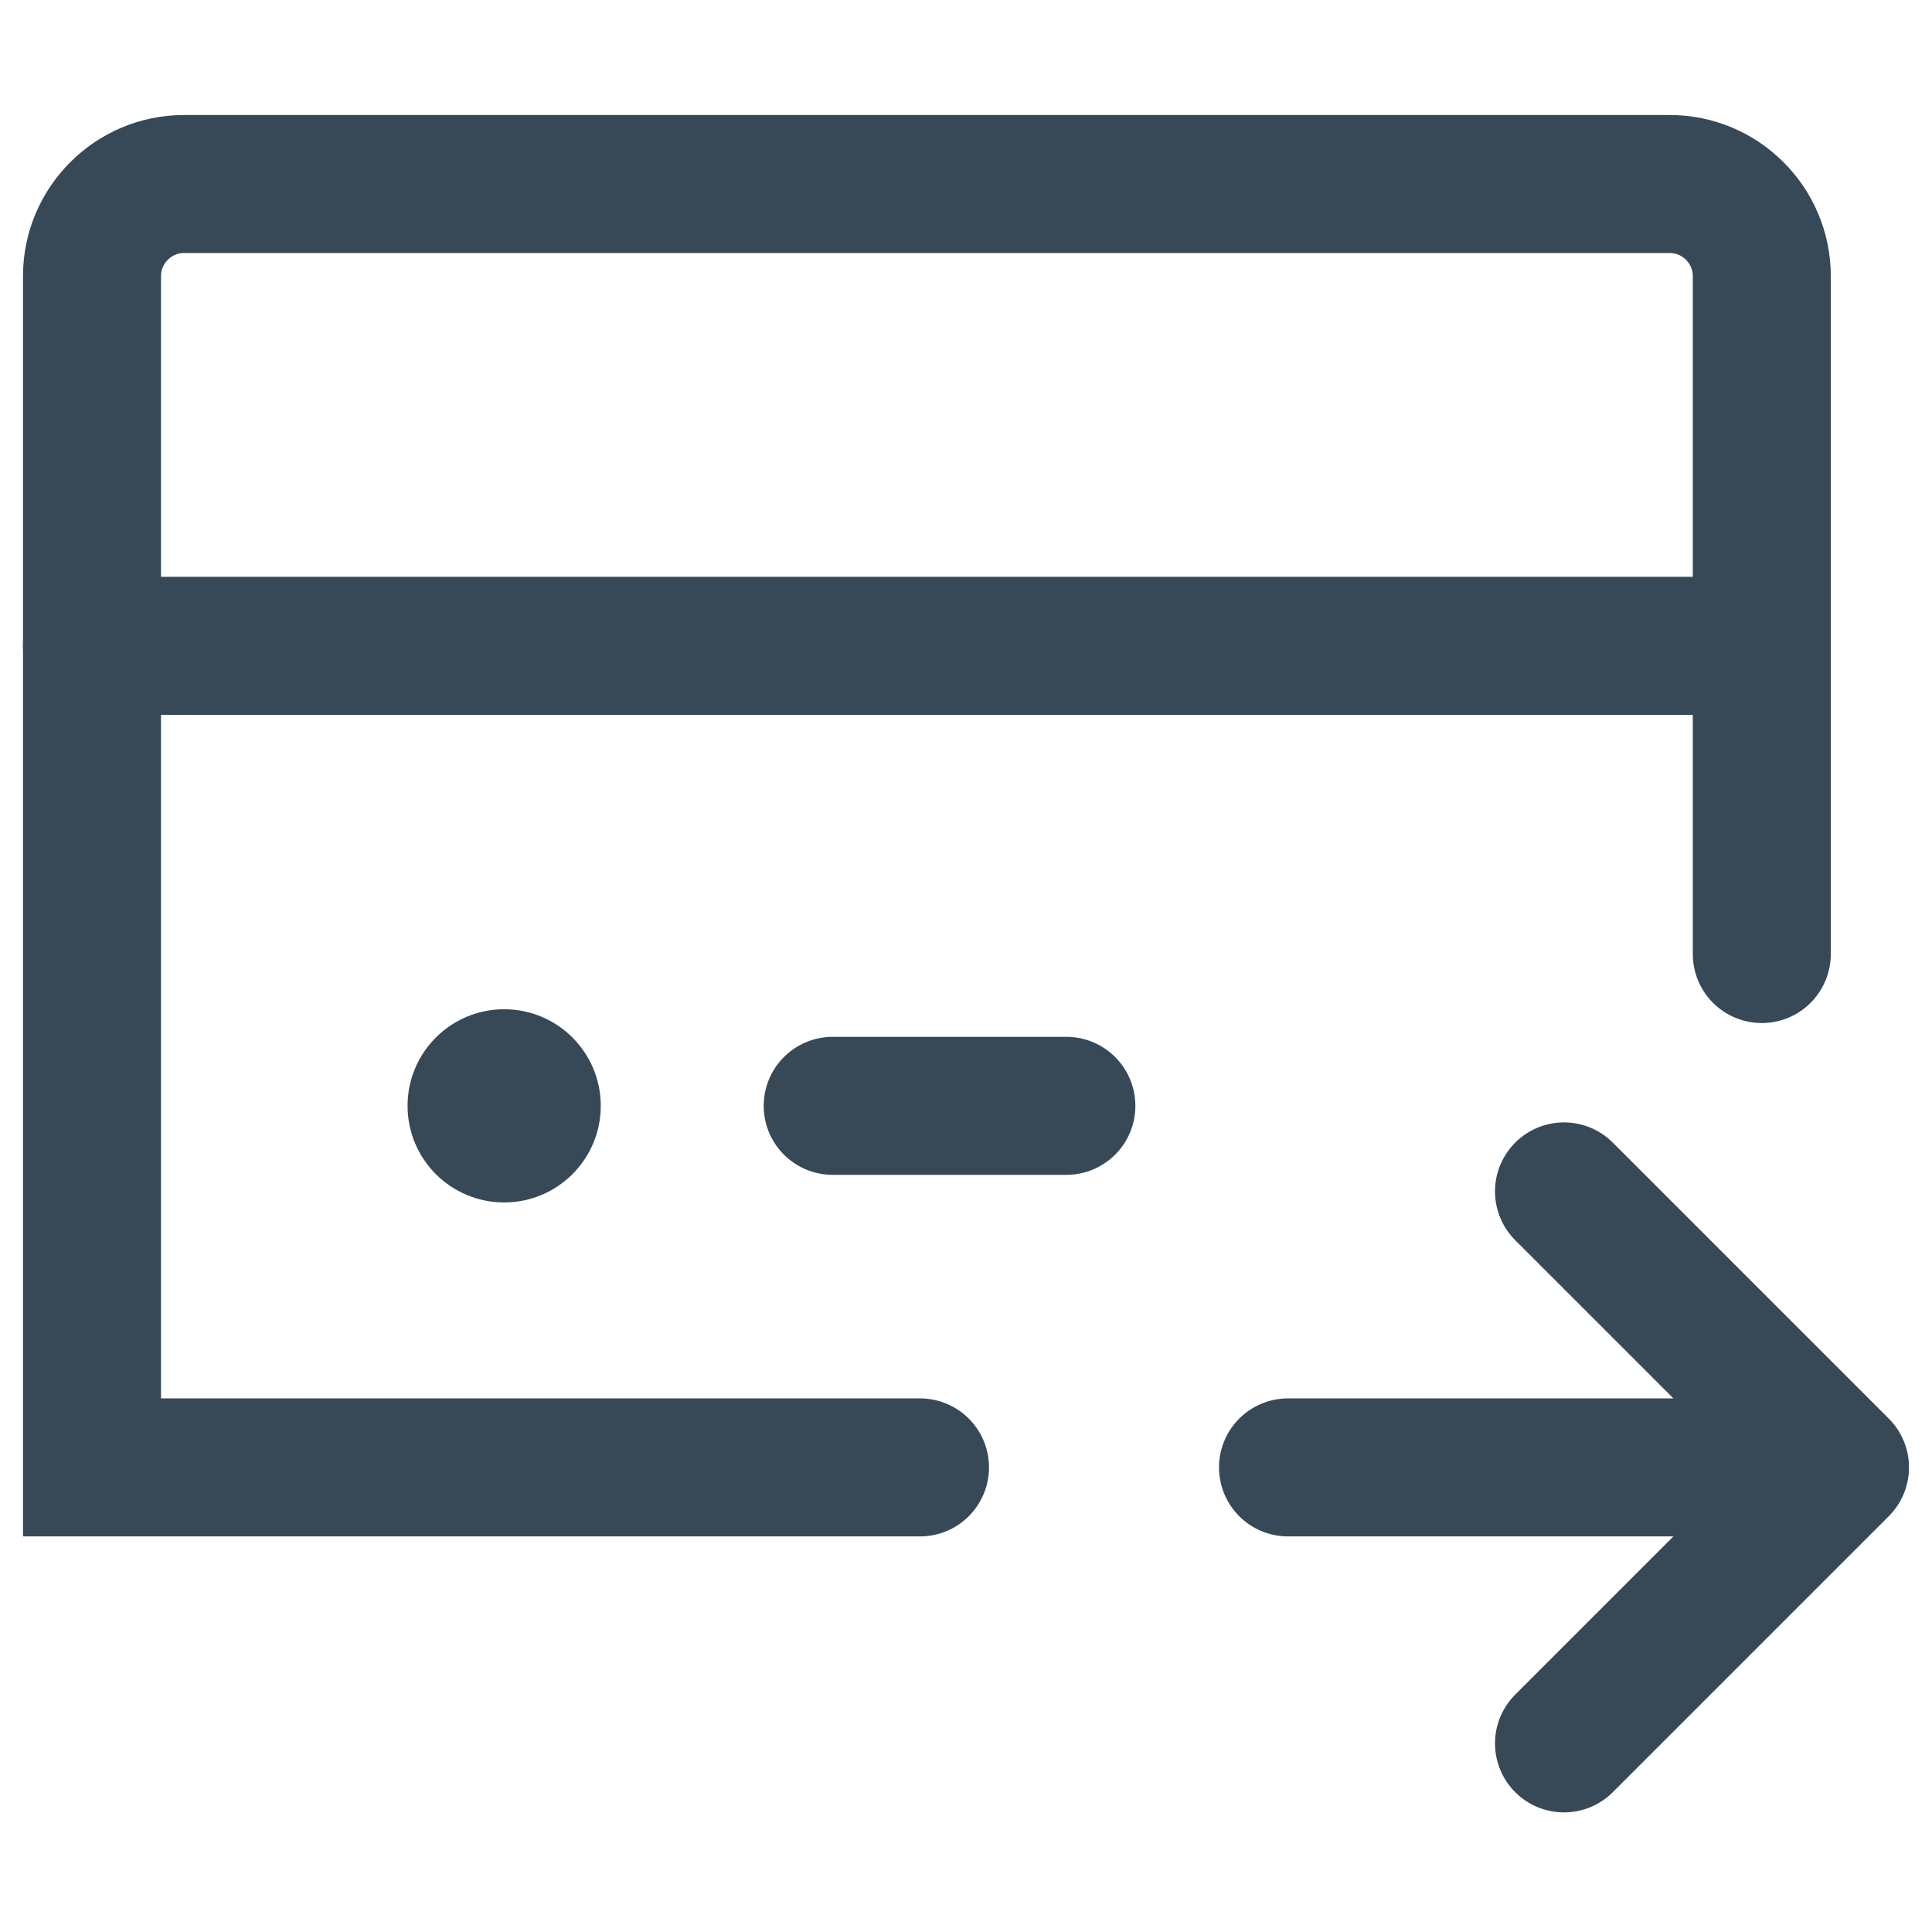
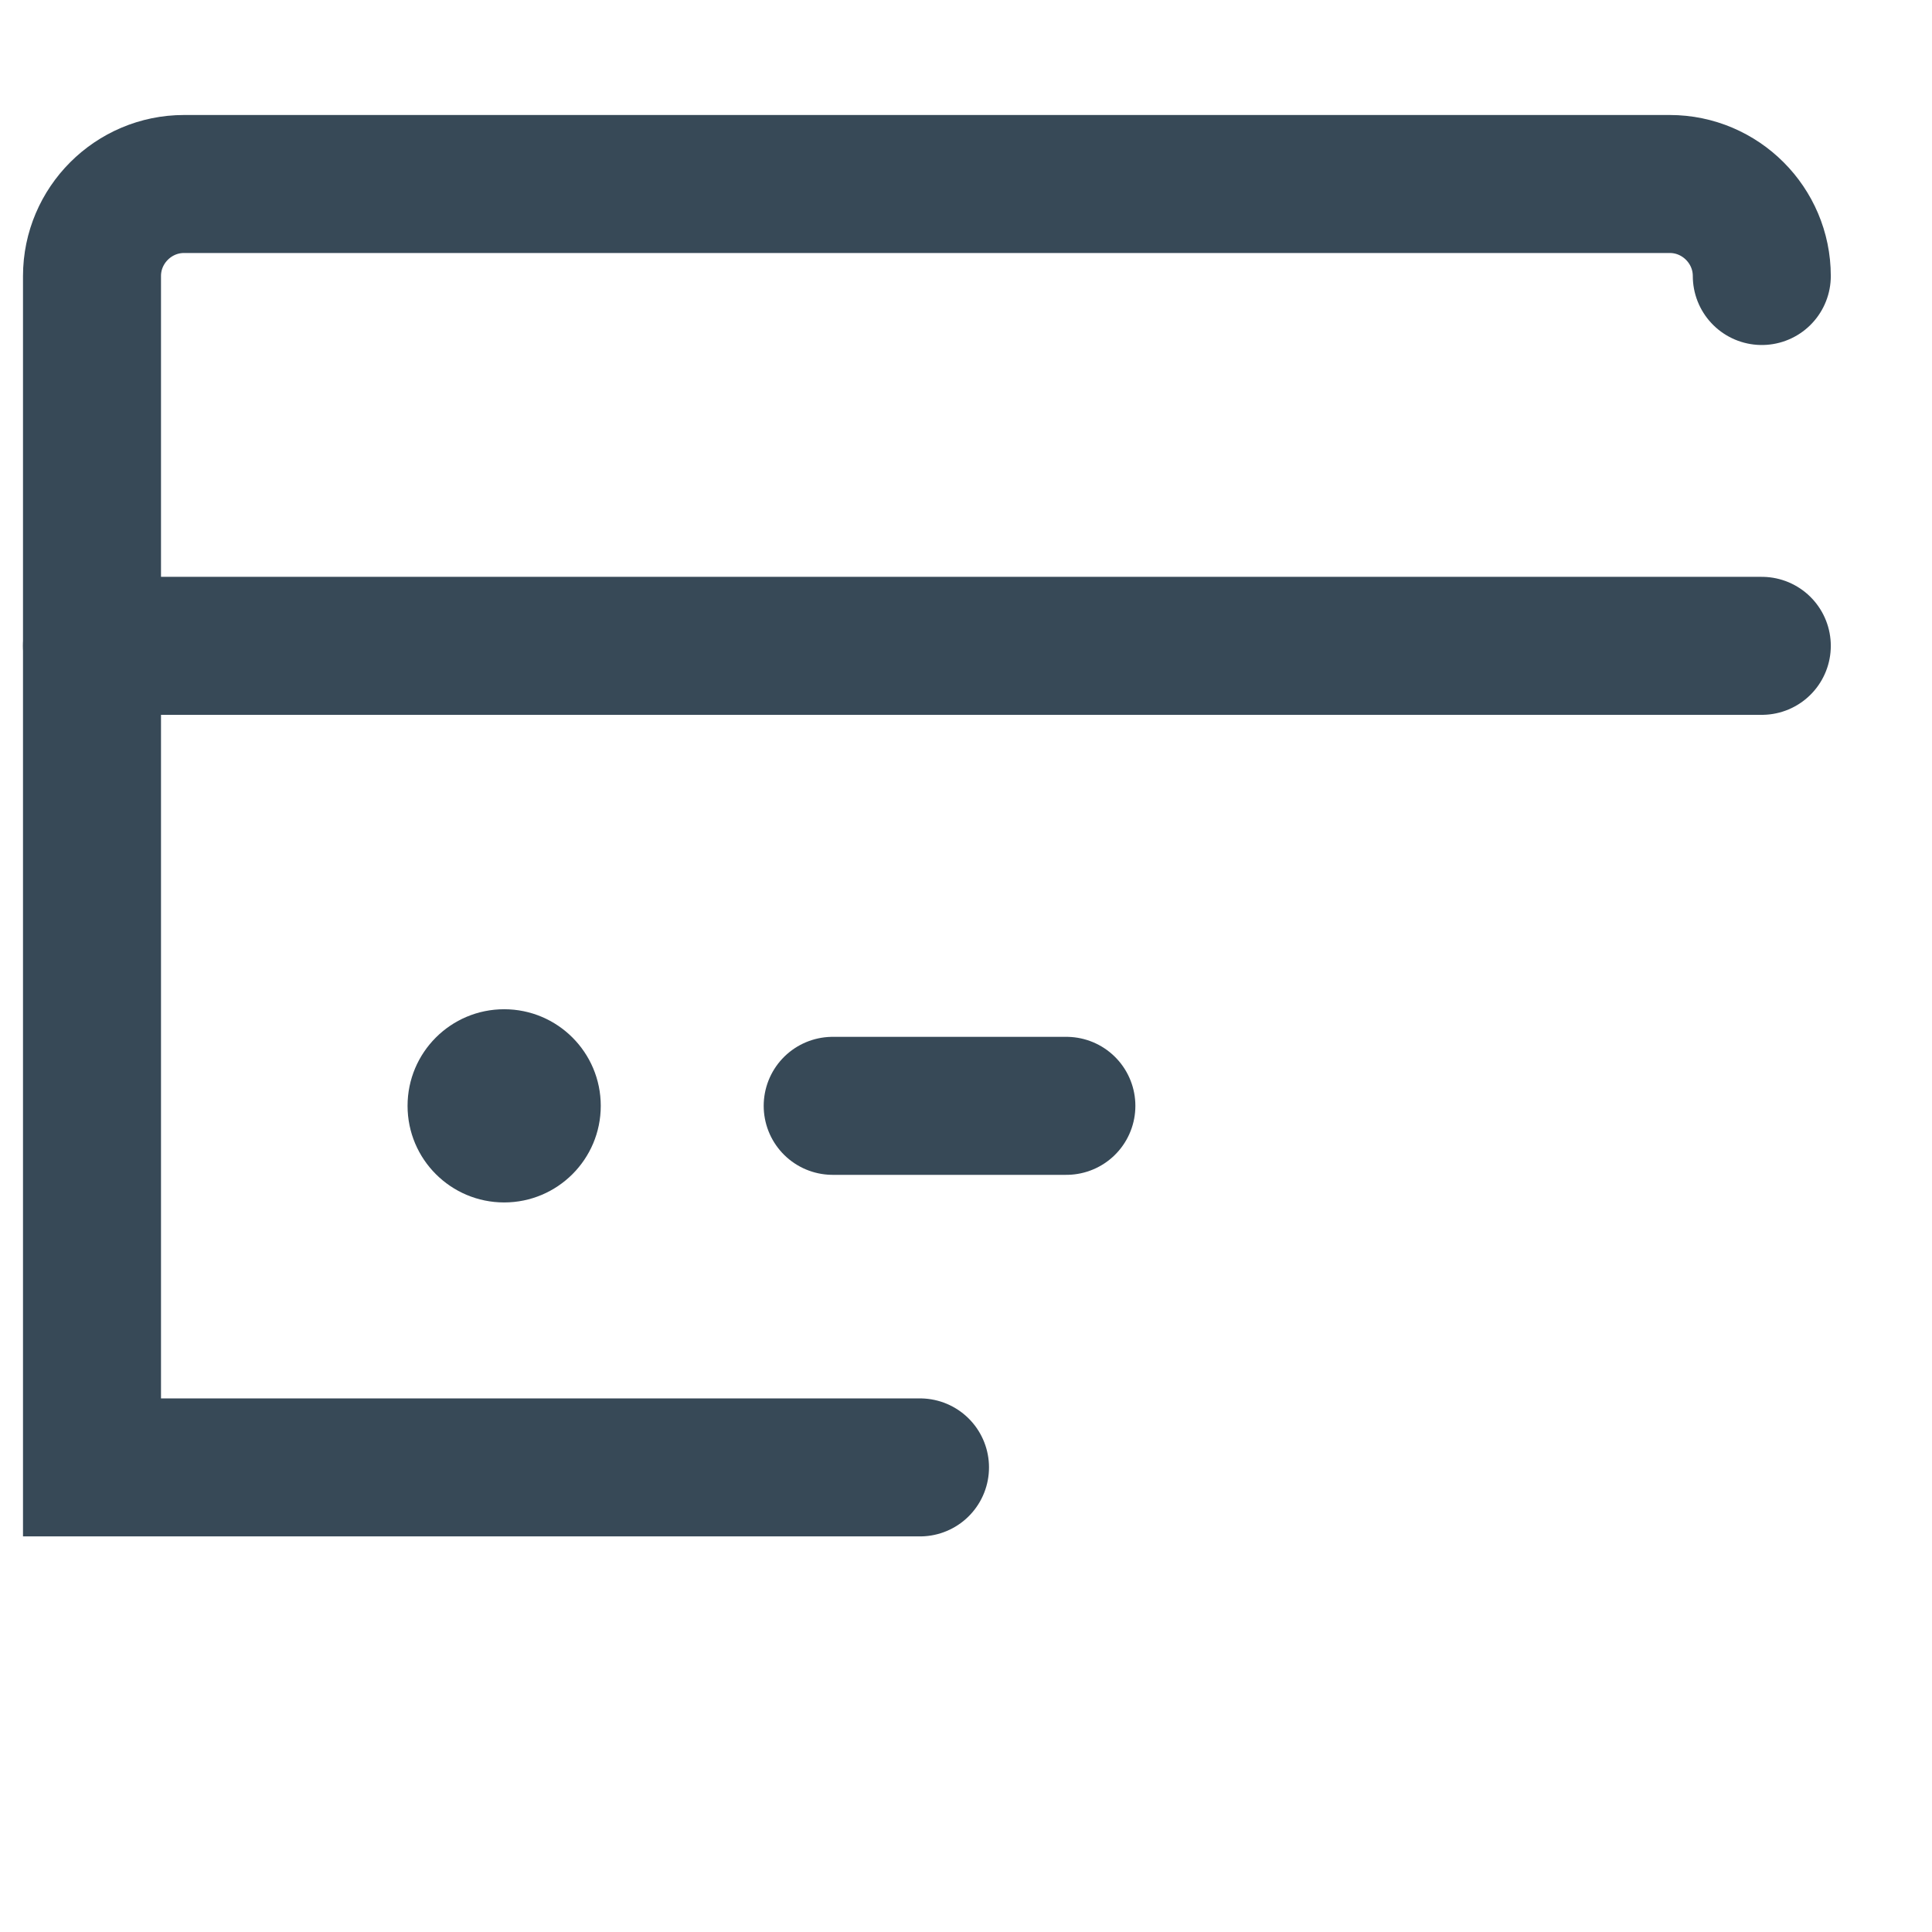
<svg xmlns="http://www.w3.org/2000/svg" width="36" height="36" viewBox="0 0 21 19" fill="none">
-   <path d="M10 14.95H1V2C1 1.45 1.45 1 2 1H18.15C18.7 1 19.15 1.45 19.15 2V9.37" stroke="#374957" stroke-width="1.5" stroke-linecap="round" />
+   <path d="M10 14.95H1V2C1 1.45 1.45 1 2 1H18.15C18.7 1 19.15 1.45 19.15 2" stroke="#374957" stroke-width="1.5" stroke-linecap="round" />
  <path d="M1 6.02H19.15" stroke="#374957" stroke-width="1.5" stroke-linecap="round" stroke-linejoin="round" />
  <path d="M5.48 12.07C6.06 12.07 6.53 11.6 6.53 11.02C6.53 10.44 6.06 9.97 5.48 9.97C4.9 9.97 4.43 10.44 4.43 11.02C4.43 11.6 4.9 12.07 5.48 12.07Z" fill="#374957" />
  <path d="M9.051 11.02H11.591" stroke="#374957" stroke-width="1.5" stroke-miterlimit="10" stroke-linecap="round" />
-   <path d="M14 14.95H20M20 14.95L17 11.95M20 14.95L17 17.95" stroke="#374957" stroke-width="1.5" stroke-linecap="round" stroke-linejoin="round" />
</svg>